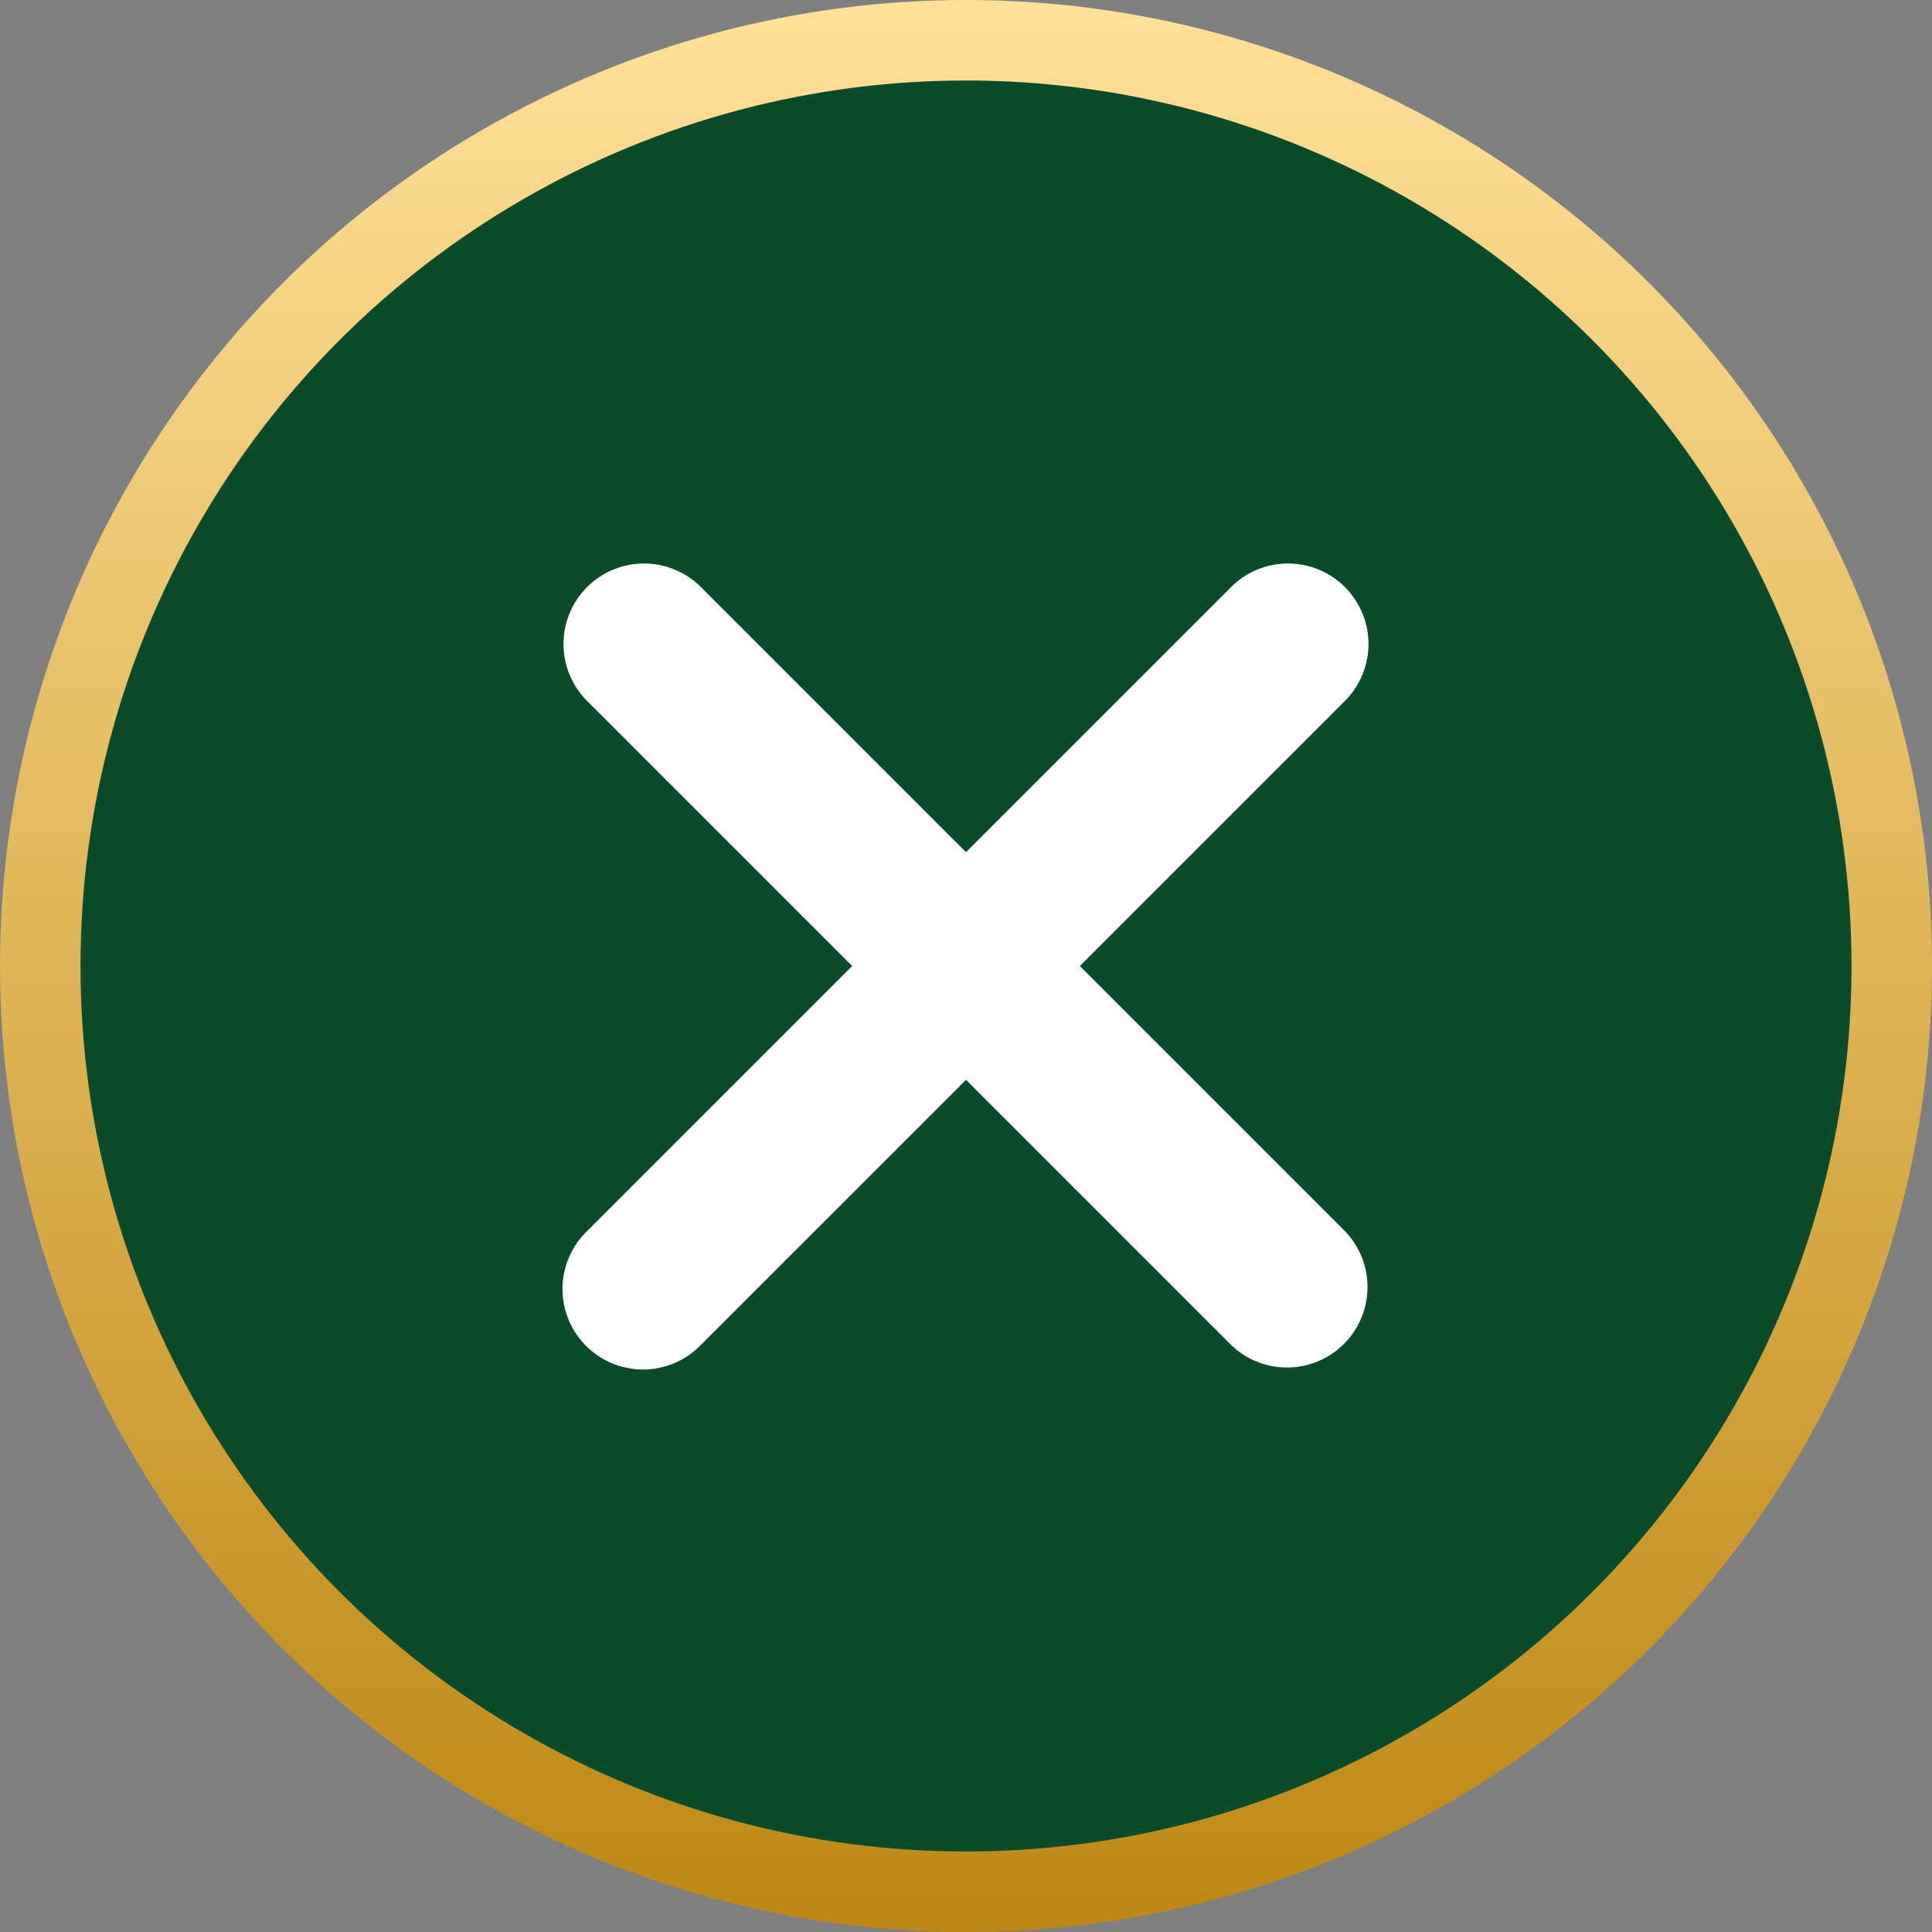
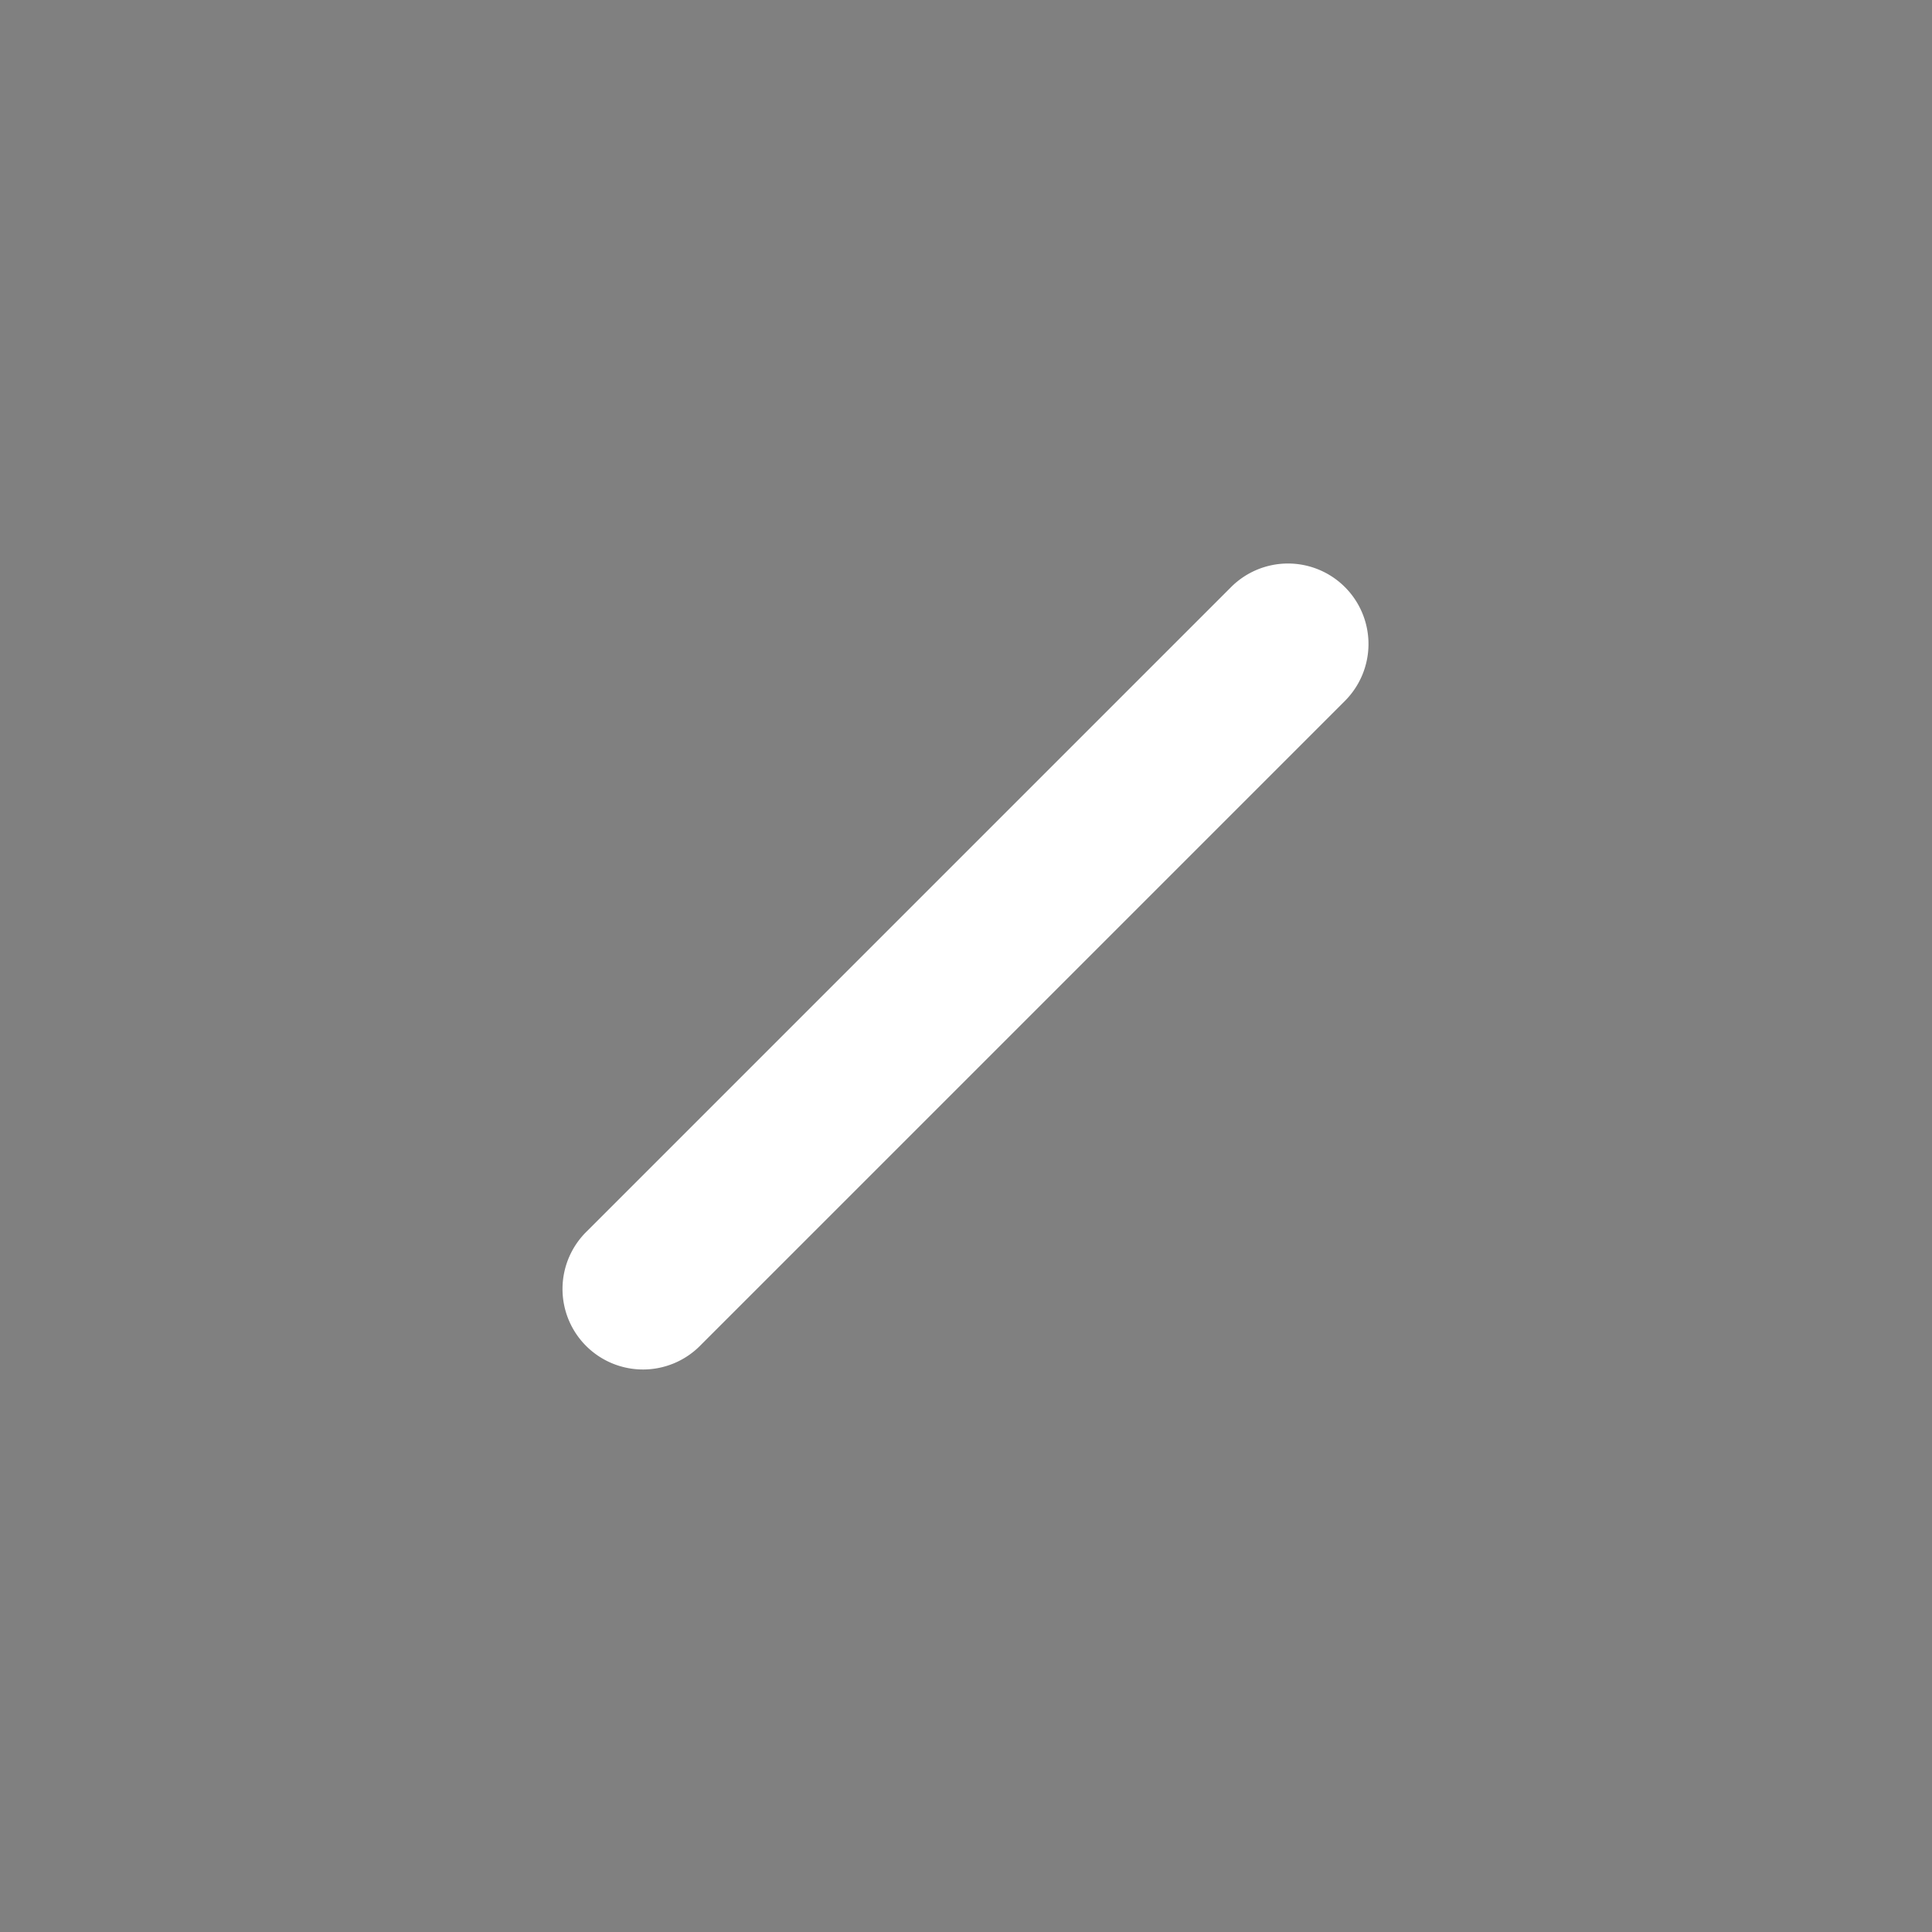
<svg xmlns="http://www.w3.org/2000/svg" width="24" height="24" fill="none">
  <rect width="100%" height="100%" fill="#808080" stroke="none" />
-   <circle cx="12" cy="12" r="11.5" fill="#0B4A2B" stroke="url(#a)" />
-   <path fill="#fff" fill-rule="evenodd" d="M7.293 7.293a1 1 0 0 1 1.414 0l8 8a1 1 0 0 1-1.414 1.414l-8-8a1 1 0 0 1 0-1.414Z" clip-rule="evenodd" />
  <path fill="#fff" fill-rule="evenodd" d="M16.707 7.293a1 1 0 0 0-1.414 0l-8 8a1 1 0 1 0 1.414 1.414l8-8a1 1 0 0 0 0-1.414Z" clip-rule="evenodd" />
  <defs>
    <linearGradient id="a" x1="12" x2="12" y1="0" y2="24" gradientUnits="userSpaceOnUse">
      <stop stop-color="#FFE199" />
      <stop offset="1" stop-color="#BD8814" />
    </linearGradient>
  </defs>
</svg>